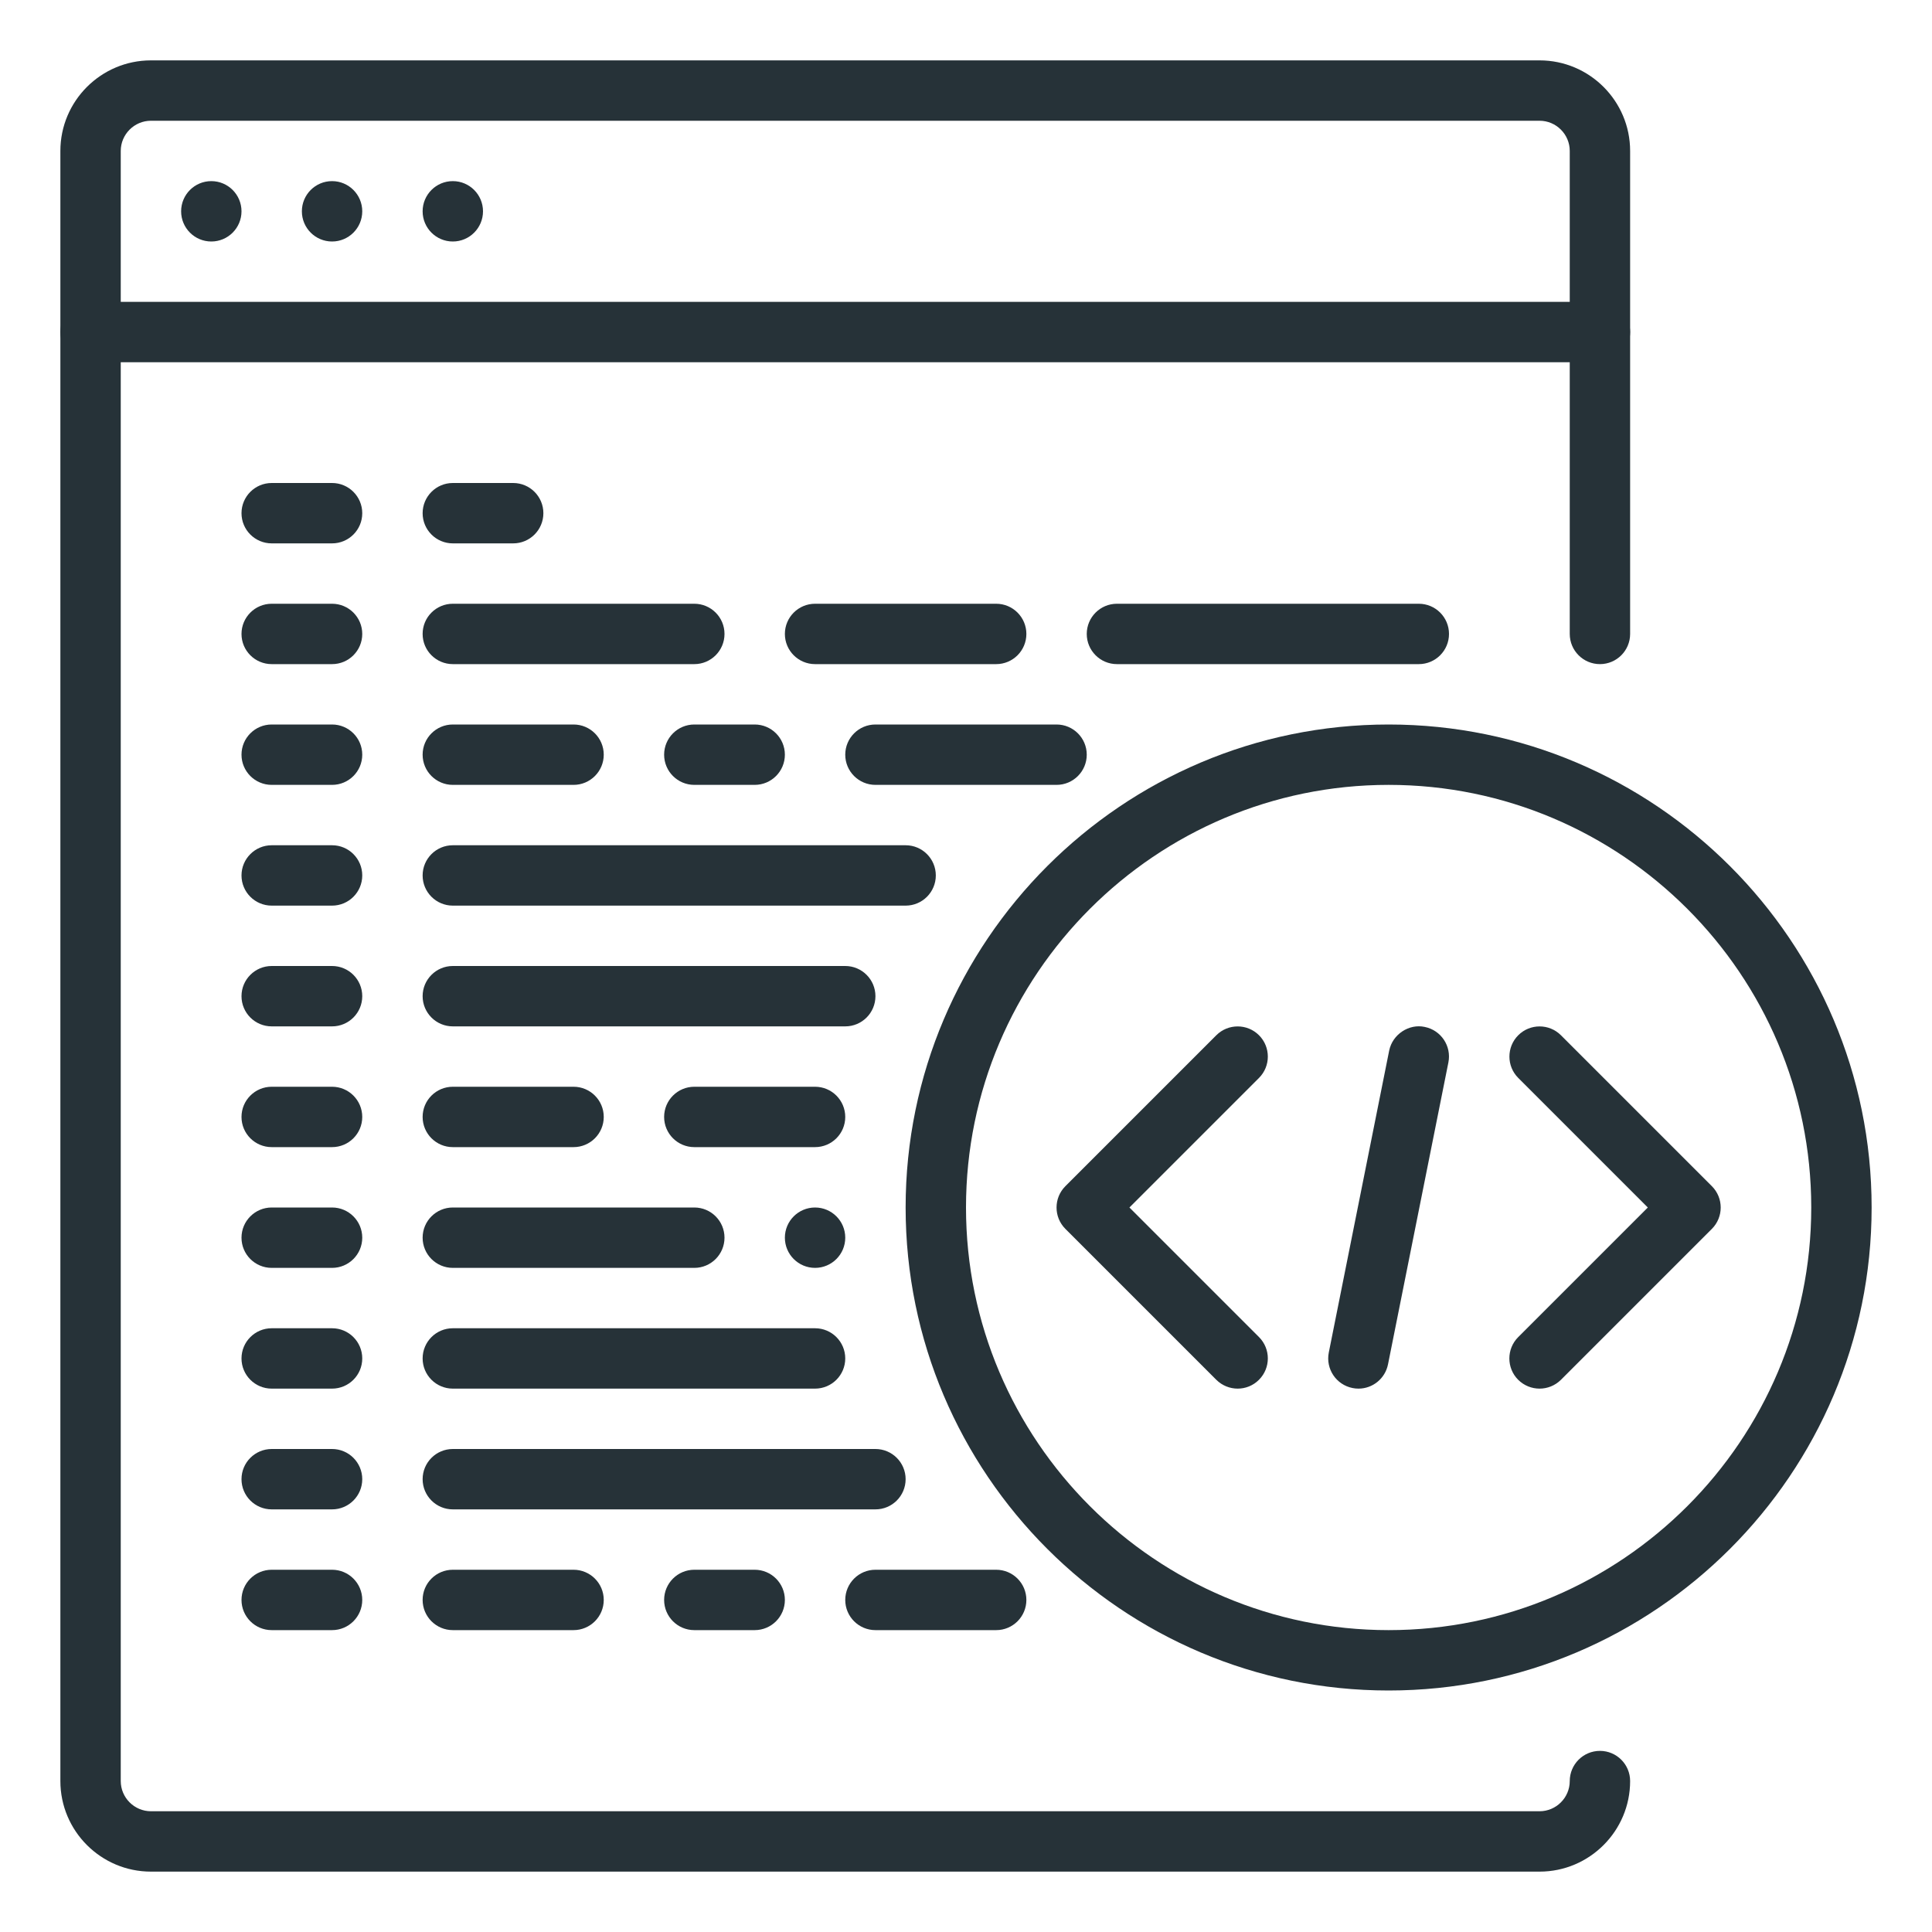
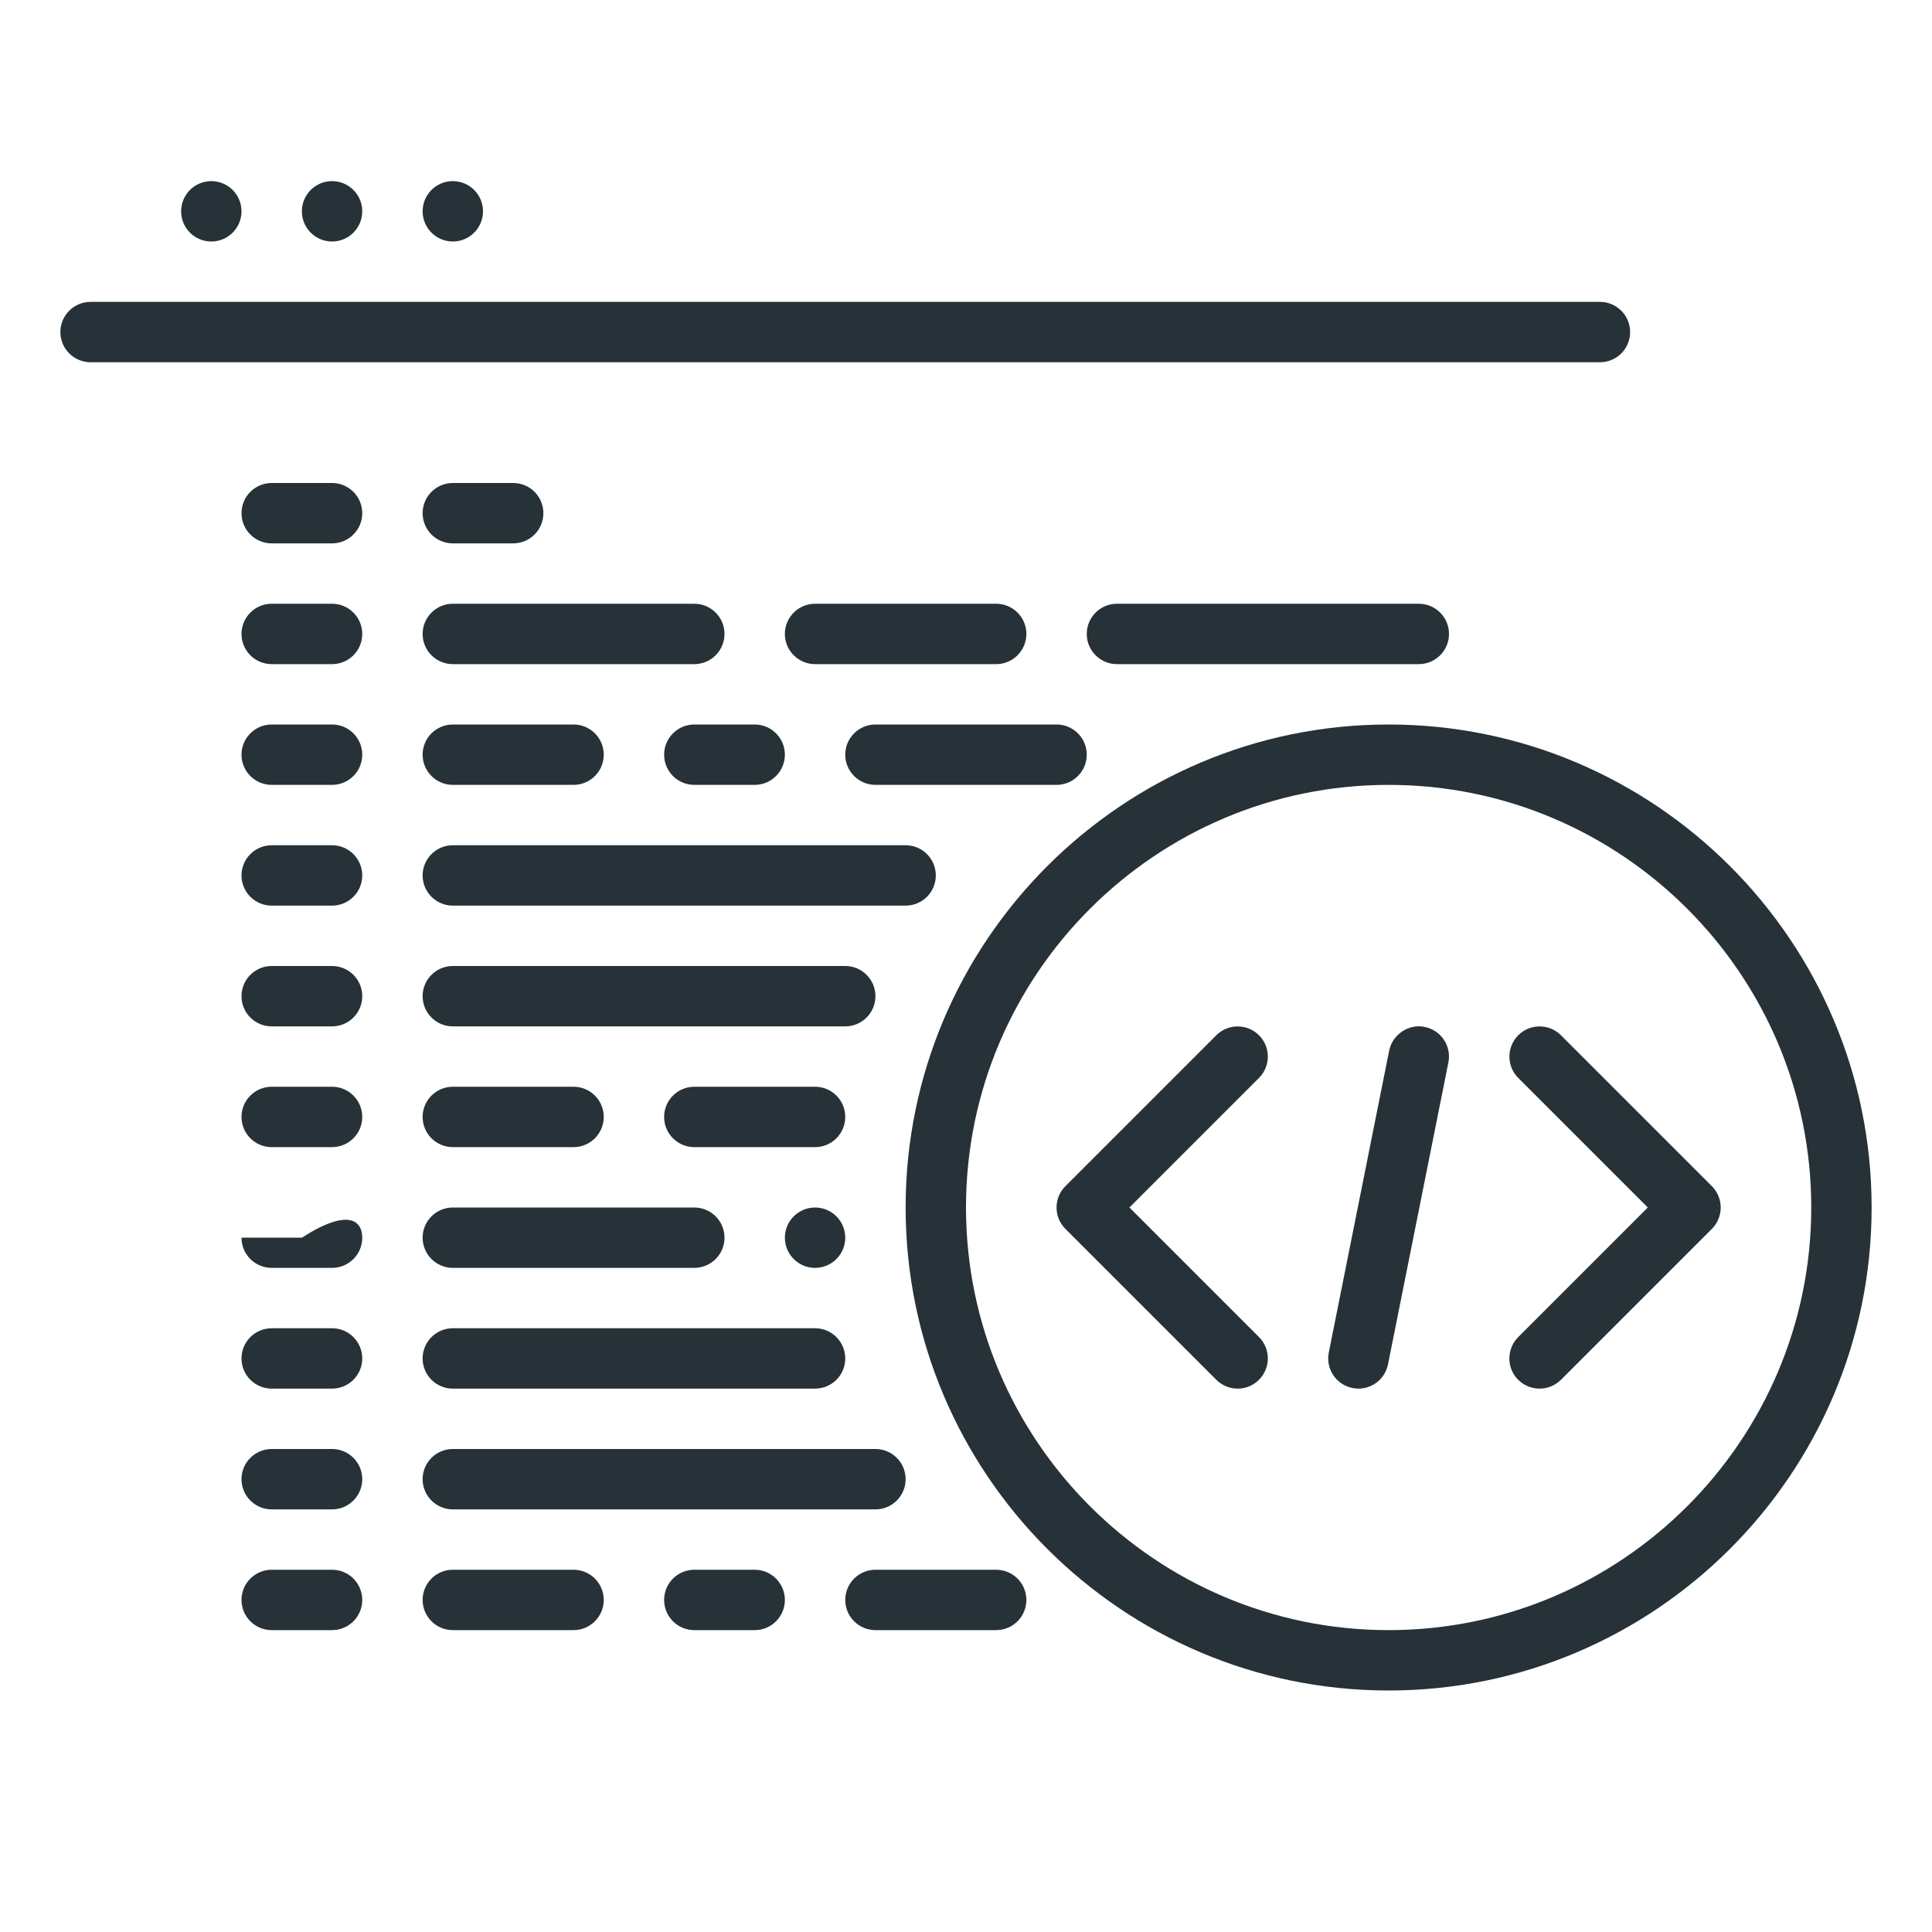
<svg xmlns="http://www.w3.org/2000/svg" width="32" height="32" enable-background="new 0 0 32 32" viewBox="0 0 32 32" id="web-coding">
  <circle cx="7.5" cy="3.5" r=".5" fill="#263238" />
  <circle cx="5.5" cy="3.5" r=".5" fill="#263238" />
  <circle cx="3.5" cy="3.5" r=".5" fill="#263238" />
  <path fill="#263238" d="M26.5,6h-25C1.224,6,1,5.776,1,5.5S1.224,5,1.5,5h25C26.776,5,27,5.224,27,5.5S26.776,6,26.5,6z" />
-   <path fill="#263238" d="M25.5,31h-23C1.673,31,1,30.327,1,29.5v-27C1,1.673,1.673,1,2.5,1h23C26.327,1,27,1.673,27,2.5v8     c0,0.276-0.224,0.5-0.5,0.5S26,10.776,26,10.5v-8C26,2.225,25.775,2,25.5,2h-23C2.225,2,2,2.225,2,2.5v27     C2,29.775,2.225,30,2.5,30h23c0.275,0,0.5-0.225,0.5-0.5c0-0.276,0.224-0.5,0.5-0.5s0.5,0.224,0.5,0.5     C27,30.327,26.327,31,25.5,31z" />
  <g>
-     <path fill="#263238" d="M5.5 21h-1C4.224 21 4 20.776 4 20.5S4.224 20 4.5 20h1C5.776 20 6 20.224 6 20.5S5.776 21 5.5 21zM5.5 27h-1C4.224 27 4 26.776 4 26.5S4.224 26 4.5 26h1C5.776 26 6 26.224 6 26.5S5.776 27 5.5 27zM5.5 25h-1C4.224 25 4 24.776 4 24.5S4.224 24 4.5 24h1C5.776 24 6 24.224 6 24.5S5.776 25 5.5 25zM5.5 23h-1C4.224 23 4 22.776 4 22.5S4.224 22 4.5 22h1C5.776 22 6 22.224 6 22.5S5.776 23 5.5 23zM14.5 25h-7C7.224 25 7 24.776 7 24.5S7.224 24 7.5 24h7c.276 0 .5.224.5.5S14.776 25 14.5 25zM9.5 27h-2C7.224 27 7 26.776 7 26.5S7.224 26 7.5 26h2c.276 0 .5.224.5.5S9.776 27 9.5 27zM16.5 27h-2c-.276 0-.5-.224-.5-.5s.224-.5.5-.5h2c.276 0 .5.224.5.5S16.776 27 16.5 27zM13.5 23h-6C7.224 23 7 22.776 7 22.5S7.224 22 7.5 22h6c.276 0 .5.224.5.5S13.776 23 13.5 23zM12.5 27h-1c-.276 0-.5-.224-.5-.5s.224-.5.5-.5h1c.276 0 .5.224.5.5S12.776 27 12.5 27zM5.5 19h-1C4.224 19 4 18.776 4 18.5S4.224 18 4.5 18h1C5.776 18 6 18.224 6 18.5S5.776 19 5.5 19zM5.5 17h-1C4.224 17 4 16.776 4 16.5S4.224 16 4.5 16h1C5.776 16 6 16.224 6 16.5S5.776 17 5.5 17zM5.5 15h-1C4.224 15 4 14.776 4 14.5S4.224 14 4.5 14h1C5.776 14 6 14.224 6 14.5S5.776 15 5.5 15zM9.5 13h-2C7.224 13 7 12.776 7 12.5S7.224 12 7.5 12h2c.276 0 .5.224.5.5S9.776 13 9.5 13zM17.5 13h-3c-.276 0-.5-.224-.5-.5s.224-.5.5-.5h3c.276 0 .5.224.5.5S17.776 13 17.5 13zM23.5 11h-5c-.276 0-.5-.224-.5-.5s.224-.5.5-.5h5c.276 0 .5.224.5.5S23.776 11 23.5 11zM14 17H7.5C7.224 17 7 16.776 7 16.5S7.224 16 7.5 16H14c.276 0 .5.224.5.5S14.276 17 14 17zM11.5 21h-4C7.224 21 7 20.776 7 20.5S7.224 20 7.5 20h4c.276 0 .5.224.5.5S11.776 21 11.5 21zM16.5 11h-3c-.276 0-.5-.224-.5-.5s.224-.5.5-.5h3c.276 0 .5.224.5.5S16.776 11 16.5 11zM9.5 19h-2C7.224 19 7 18.776 7 18.5S7.224 18 7.5 18h2c.276 0 .5.224.5.5S9.776 19 9.5 19zM13.5 21L13.5 21c-.276 0-.5-.224-.5-.5s.224-.5.5-.5l0 0c.276 0 .5.224.5.5S13.776 21 13.5 21zM11.5 11h-4C7.224 11 7 10.776 7 10.5S7.224 10 7.5 10h4c.276 0 .5.224.5.5S11.776 11 11.5 11zM5.5 13h-1C4.224 13 4 12.776 4 12.5S4.224 12 4.5 12h1C5.776 12 6 12.224 6 12.5S5.776 13 5.5 13zM5.5 11h-1C4.224 11 4 10.776 4 10.5S4.224 10 4.5 10h1C5.776 10 6 10.224 6 10.5S5.776 11 5.5 11zM5.5 9h-1C4.224 9 4 8.776 4 8.5S4.224 8 4.5 8h1C5.776 8 6 8.224 6 8.5S5.776 9 5.5 9zM15 15H7.5C7.224 15 7 14.776 7 14.5S7.224 14 7.5 14H15c.276 0 .5.224.5.5S15.276 15 15 15zM13.5 19h-2c-.276 0-.5-.224-.5-.5s.224-.5.5-.5h2c.276 0 .5.224.5.5S13.776 19 13.5 19zM8.5 9h-1C7.224 9 7 8.776 7 8.5S7.224 8 7.5 8h1C8.776 8 9 8.224 9 8.5S8.776 9 8.5 9zM12.5 13h-1c-.276 0-.5-.224-.5-.5s.224-.5.5-.5h1c.276 0 .5.224.5.5S12.776 13 12.5 13z" />
+     <path fill="#263238" d="M5.5 21h-1C4.224 21 4 20.776 4 20.5h1C5.776 20 6 20.224 6 20.5S5.776 21 5.5 21zM5.5 27h-1C4.224 27 4 26.776 4 26.5S4.224 26 4.5 26h1C5.776 26 6 26.224 6 26.5S5.776 27 5.5 27zM5.5 25h-1C4.224 25 4 24.776 4 24.5S4.224 24 4.5 24h1C5.776 24 6 24.224 6 24.5S5.776 25 5.5 25zM5.5 23h-1C4.224 23 4 22.776 4 22.5S4.224 22 4.5 22h1C5.776 22 6 22.224 6 22.5S5.776 23 5.5 23zM14.5 25h-7C7.224 25 7 24.776 7 24.5S7.224 24 7.5 24h7c.276 0 .5.224.5.5S14.776 25 14.5 25zM9.5 27h-2C7.224 27 7 26.776 7 26.5S7.224 26 7.5 26h2c.276 0 .5.224.5.5S9.776 27 9.5 27zM16.5 27h-2c-.276 0-.5-.224-.5-.5s.224-.5.5-.5h2c.276 0 .5.224.5.5S16.776 27 16.5 27zM13.5 23h-6C7.224 23 7 22.776 7 22.5S7.224 22 7.5 22h6c.276 0 .5.224.5.5S13.776 23 13.5 23zM12.5 27h-1c-.276 0-.5-.224-.5-.5s.224-.5.5-.5h1c.276 0 .5.224.5.5S12.776 27 12.5 27zM5.5 19h-1C4.224 19 4 18.776 4 18.5S4.224 18 4.5 18h1C5.776 18 6 18.224 6 18.5S5.776 19 5.5 19zM5.5 17h-1C4.224 17 4 16.776 4 16.5S4.224 16 4.5 16h1C5.776 16 6 16.224 6 16.5S5.776 17 5.5 17zM5.5 15h-1C4.224 15 4 14.776 4 14.5S4.224 14 4.5 14h1C5.776 14 6 14.224 6 14.5S5.776 15 5.5 15zM9.5 13h-2C7.224 13 7 12.776 7 12.5S7.224 12 7.5 12h2c.276 0 .5.224.5.5S9.776 13 9.5 13zM17.5 13h-3c-.276 0-.5-.224-.5-.5s.224-.5.5-.5h3c.276 0 .5.224.5.5S17.776 13 17.5 13zM23.5 11h-5c-.276 0-.5-.224-.5-.5s.224-.5.5-.5h5c.276 0 .5.224.5.5S23.776 11 23.5 11zM14 17H7.5C7.224 17 7 16.776 7 16.5S7.224 16 7.5 16H14c.276 0 .5.224.5.5S14.276 17 14 17zM11.5 21h-4C7.224 21 7 20.776 7 20.5S7.224 20 7.5 20h4c.276 0 .5.224.5.5S11.776 21 11.5 21zM16.5 11h-3c-.276 0-.5-.224-.5-.5s.224-.5.5-.5h3c.276 0 .5.224.5.5S16.776 11 16.5 11zM9.5 19h-2C7.224 19 7 18.776 7 18.5S7.224 18 7.5 18h2c.276 0 .5.224.5.5S9.776 19 9.5 19zM13.5 21L13.5 21c-.276 0-.5-.224-.5-.5s.224-.5.5-.5l0 0c.276 0 .5.224.5.5S13.776 21 13.5 21zM11.5 11h-4C7.224 11 7 10.776 7 10.5S7.224 10 7.5 10h4c.276 0 .5.224.5.5S11.776 11 11.5 11zM5.5 13h-1C4.224 13 4 12.776 4 12.5S4.224 12 4.5 12h1C5.776 12 6 12.224 6 12.5S5.776 13 5.5 13zM5.5 11h-1C4.224 11 4 10.776 4 10.5S4.224 10 4.5 10h1C5.776 10 6 10.224 6 10.5S5.776 11 5.5 11zM5.5 9h-1C4.224 9 4 8.776 4 8.5S4.224 8 4.5 8h1C5.776 8 6 8.224 6 8.5S5.776 9 5.5 9zM15 15H7.5C7.224 15 7 14.776 7 14.5S7.224 14 7.5 14H15c.276 0 .5.224.5.5S15.276 15 15 15zM13.5 19h-2c-.276 0-.5-.224-.5-.5s.224-.5.5-.5h2c.276 0 .5.224.5.5S13.776 19 13.5 19zM8.5 9h-1C7.224 9 7 8.776 7 8.5S7.224 8 7.5 8h1C8.776 8 9 8.224 9 8.5S8.776 9 8.5 9zM12.5 13h-1c-.276 0-.5-.224-.5-.5s.224-.5.5-.5h1c.276 0 .5.224.5.5S12.776 13 12.5 13z" />
  </g>
  <g>
    <path fill="#263238" d="M23,28c-4.411,0-8-3.589-8-8s3.589-8,8-8s8,3.589,8,8S27.411,28,23,28z M23,13c-3.859,0-7,3.141-7,7     s3.141,7,7,7s7-3.141,7-7S26.859,13,23,13z" />
    <path fill="#263238" d="M22.501 23c-.033 0-.066-.003-.099-.01-.271-.054-.447-.317-.393-.588l1-5c.055-.272.33-.449.588-.393.271.054.447.317.393.588l-1 5C22.942 22.836 22.734 23 22.501 23zM25.5 23c-.128 0-.256-.049-.354-.146-.195-.195-.195-.512 0-.707L27.293 20l-2.146-2.146c-.195-.195-.195-.512 0-.707s.512-.195.707 0l2.5 2.5c.195.195.195.512 0 .707l-2.5 2.5C25.756 22.951 25.628 23 25.5 23zM20.5 23c-.128 0-.256-.049-.354-.146l-2.5-2.5c-.195-.195-.195-.512 0-.707l2.5-2.5c.195-.195.512-.195.707 0s.195.512 0 .707L18.707 20l2.146 2.146c.195.195.195.512 0 .707C20.756 22.951 20.628 23 20.5 23z" />
  </g>
</svg>